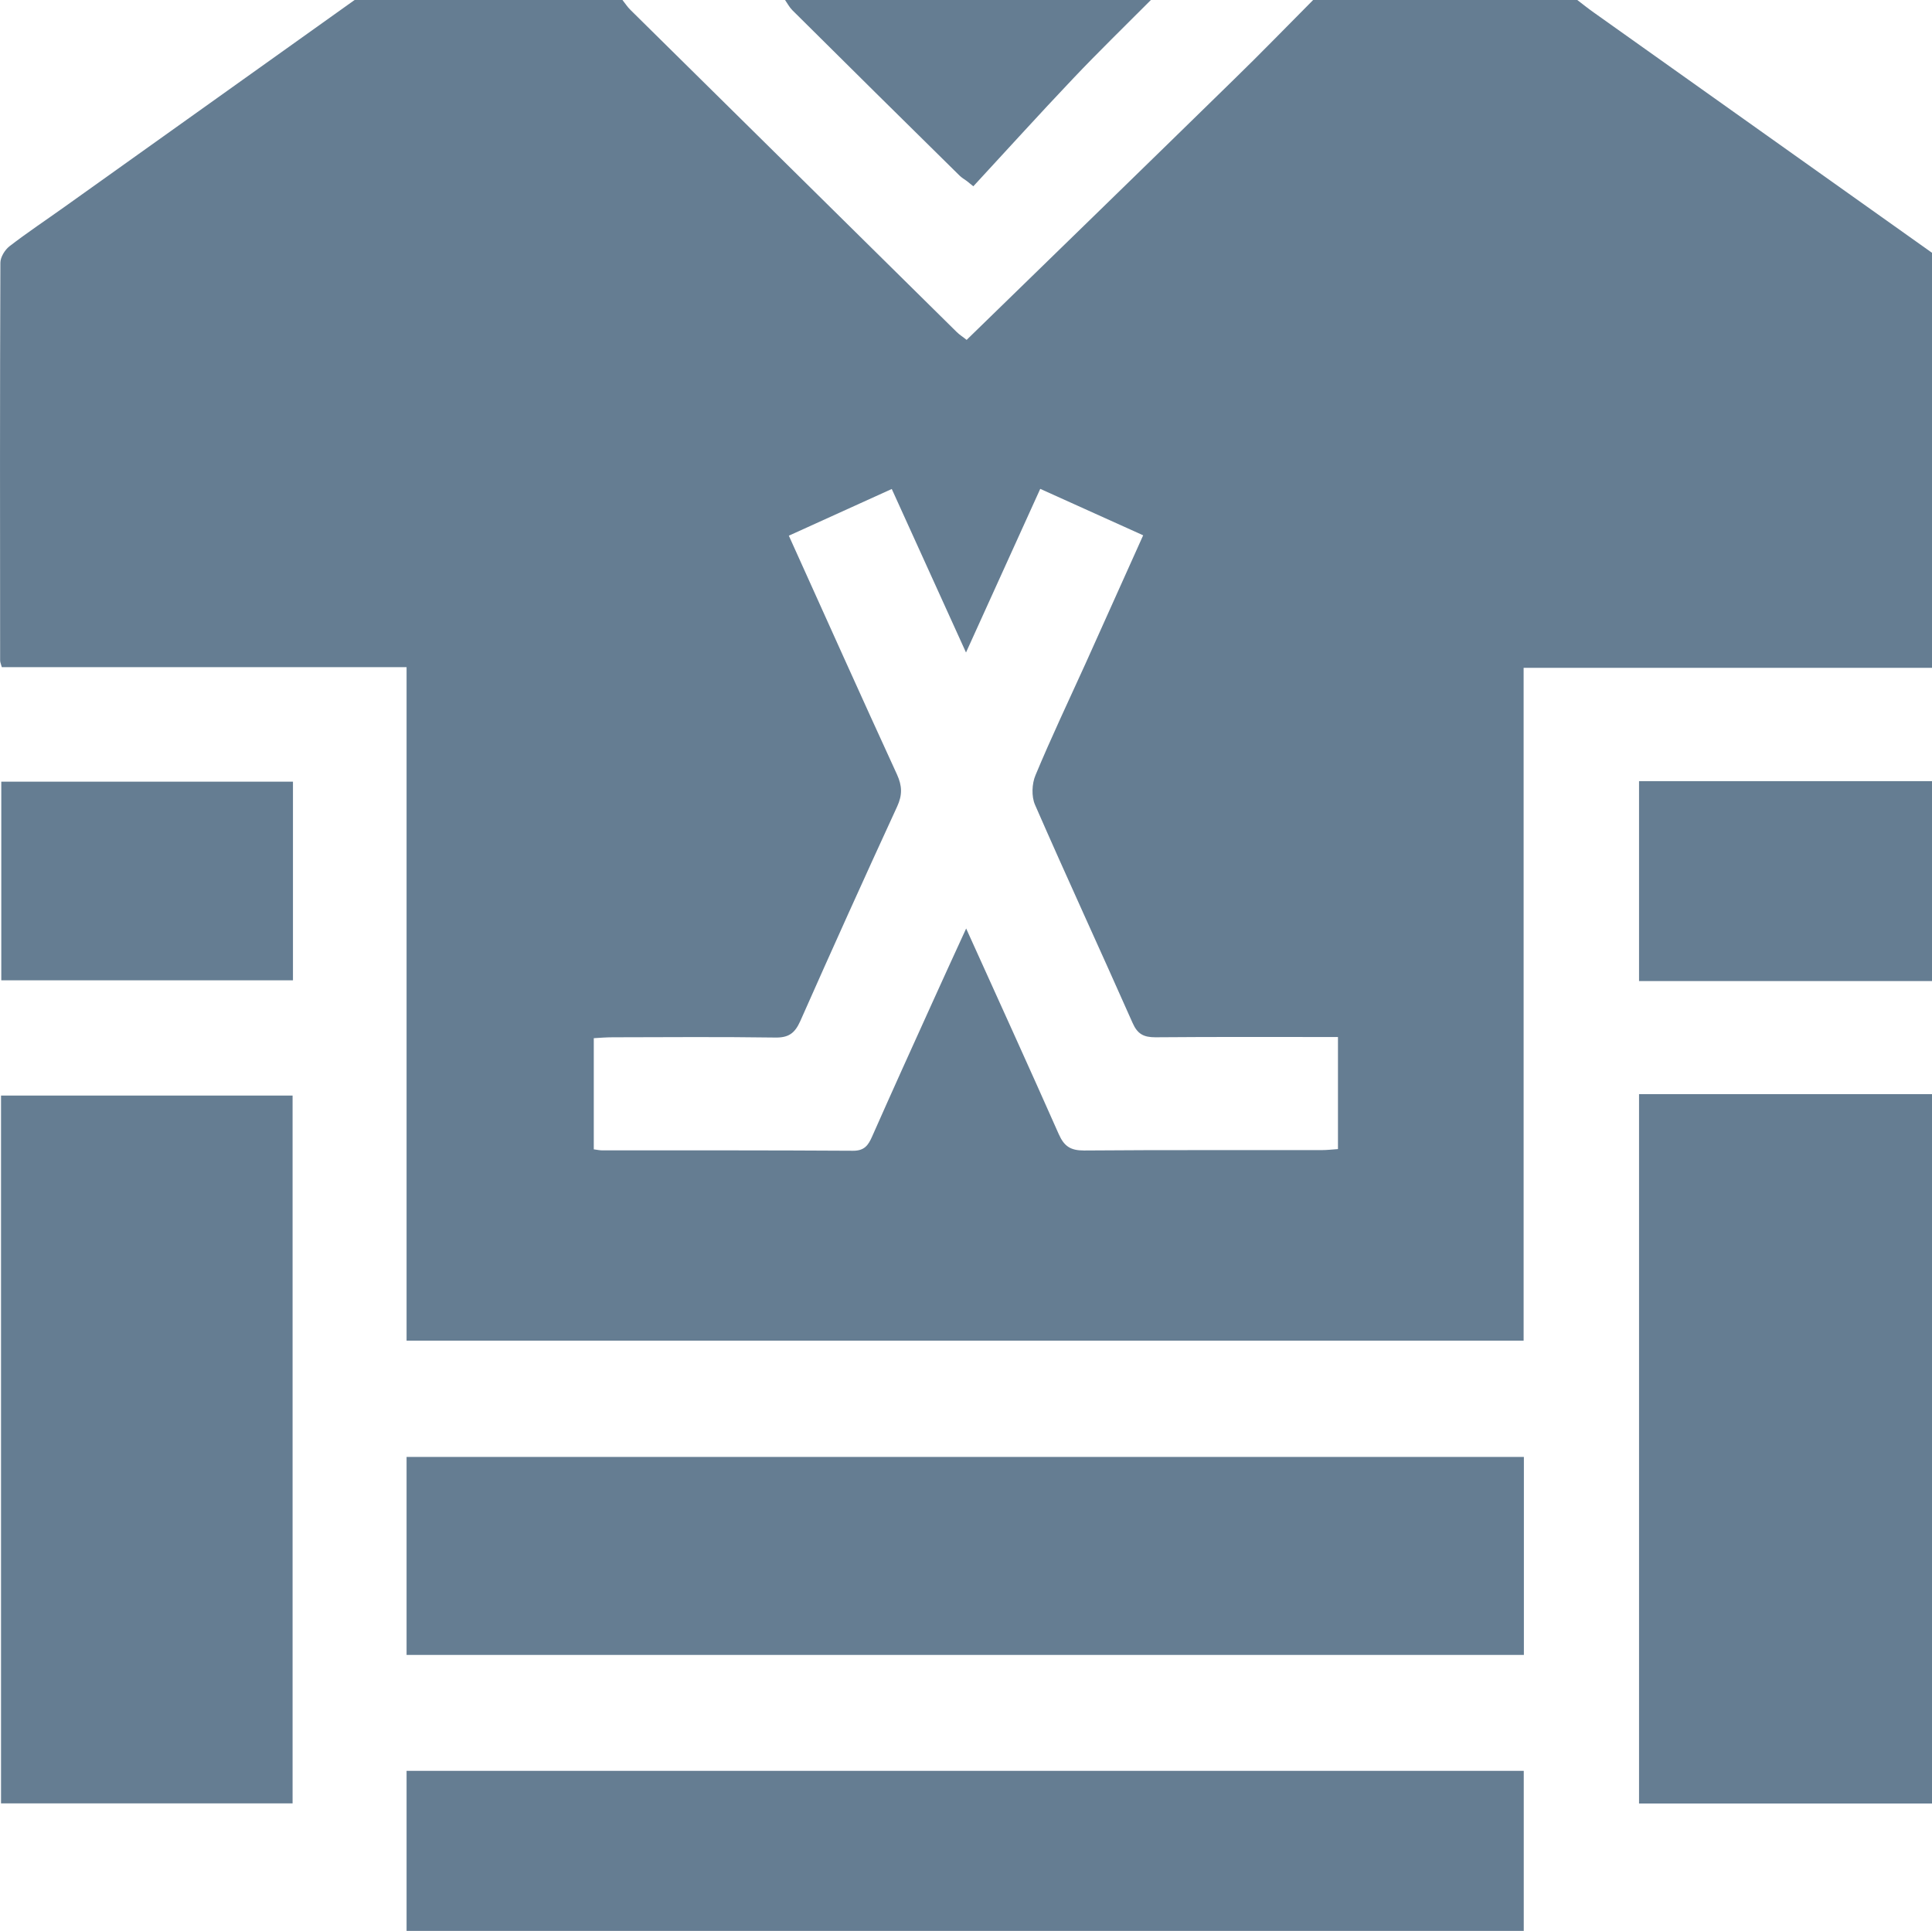
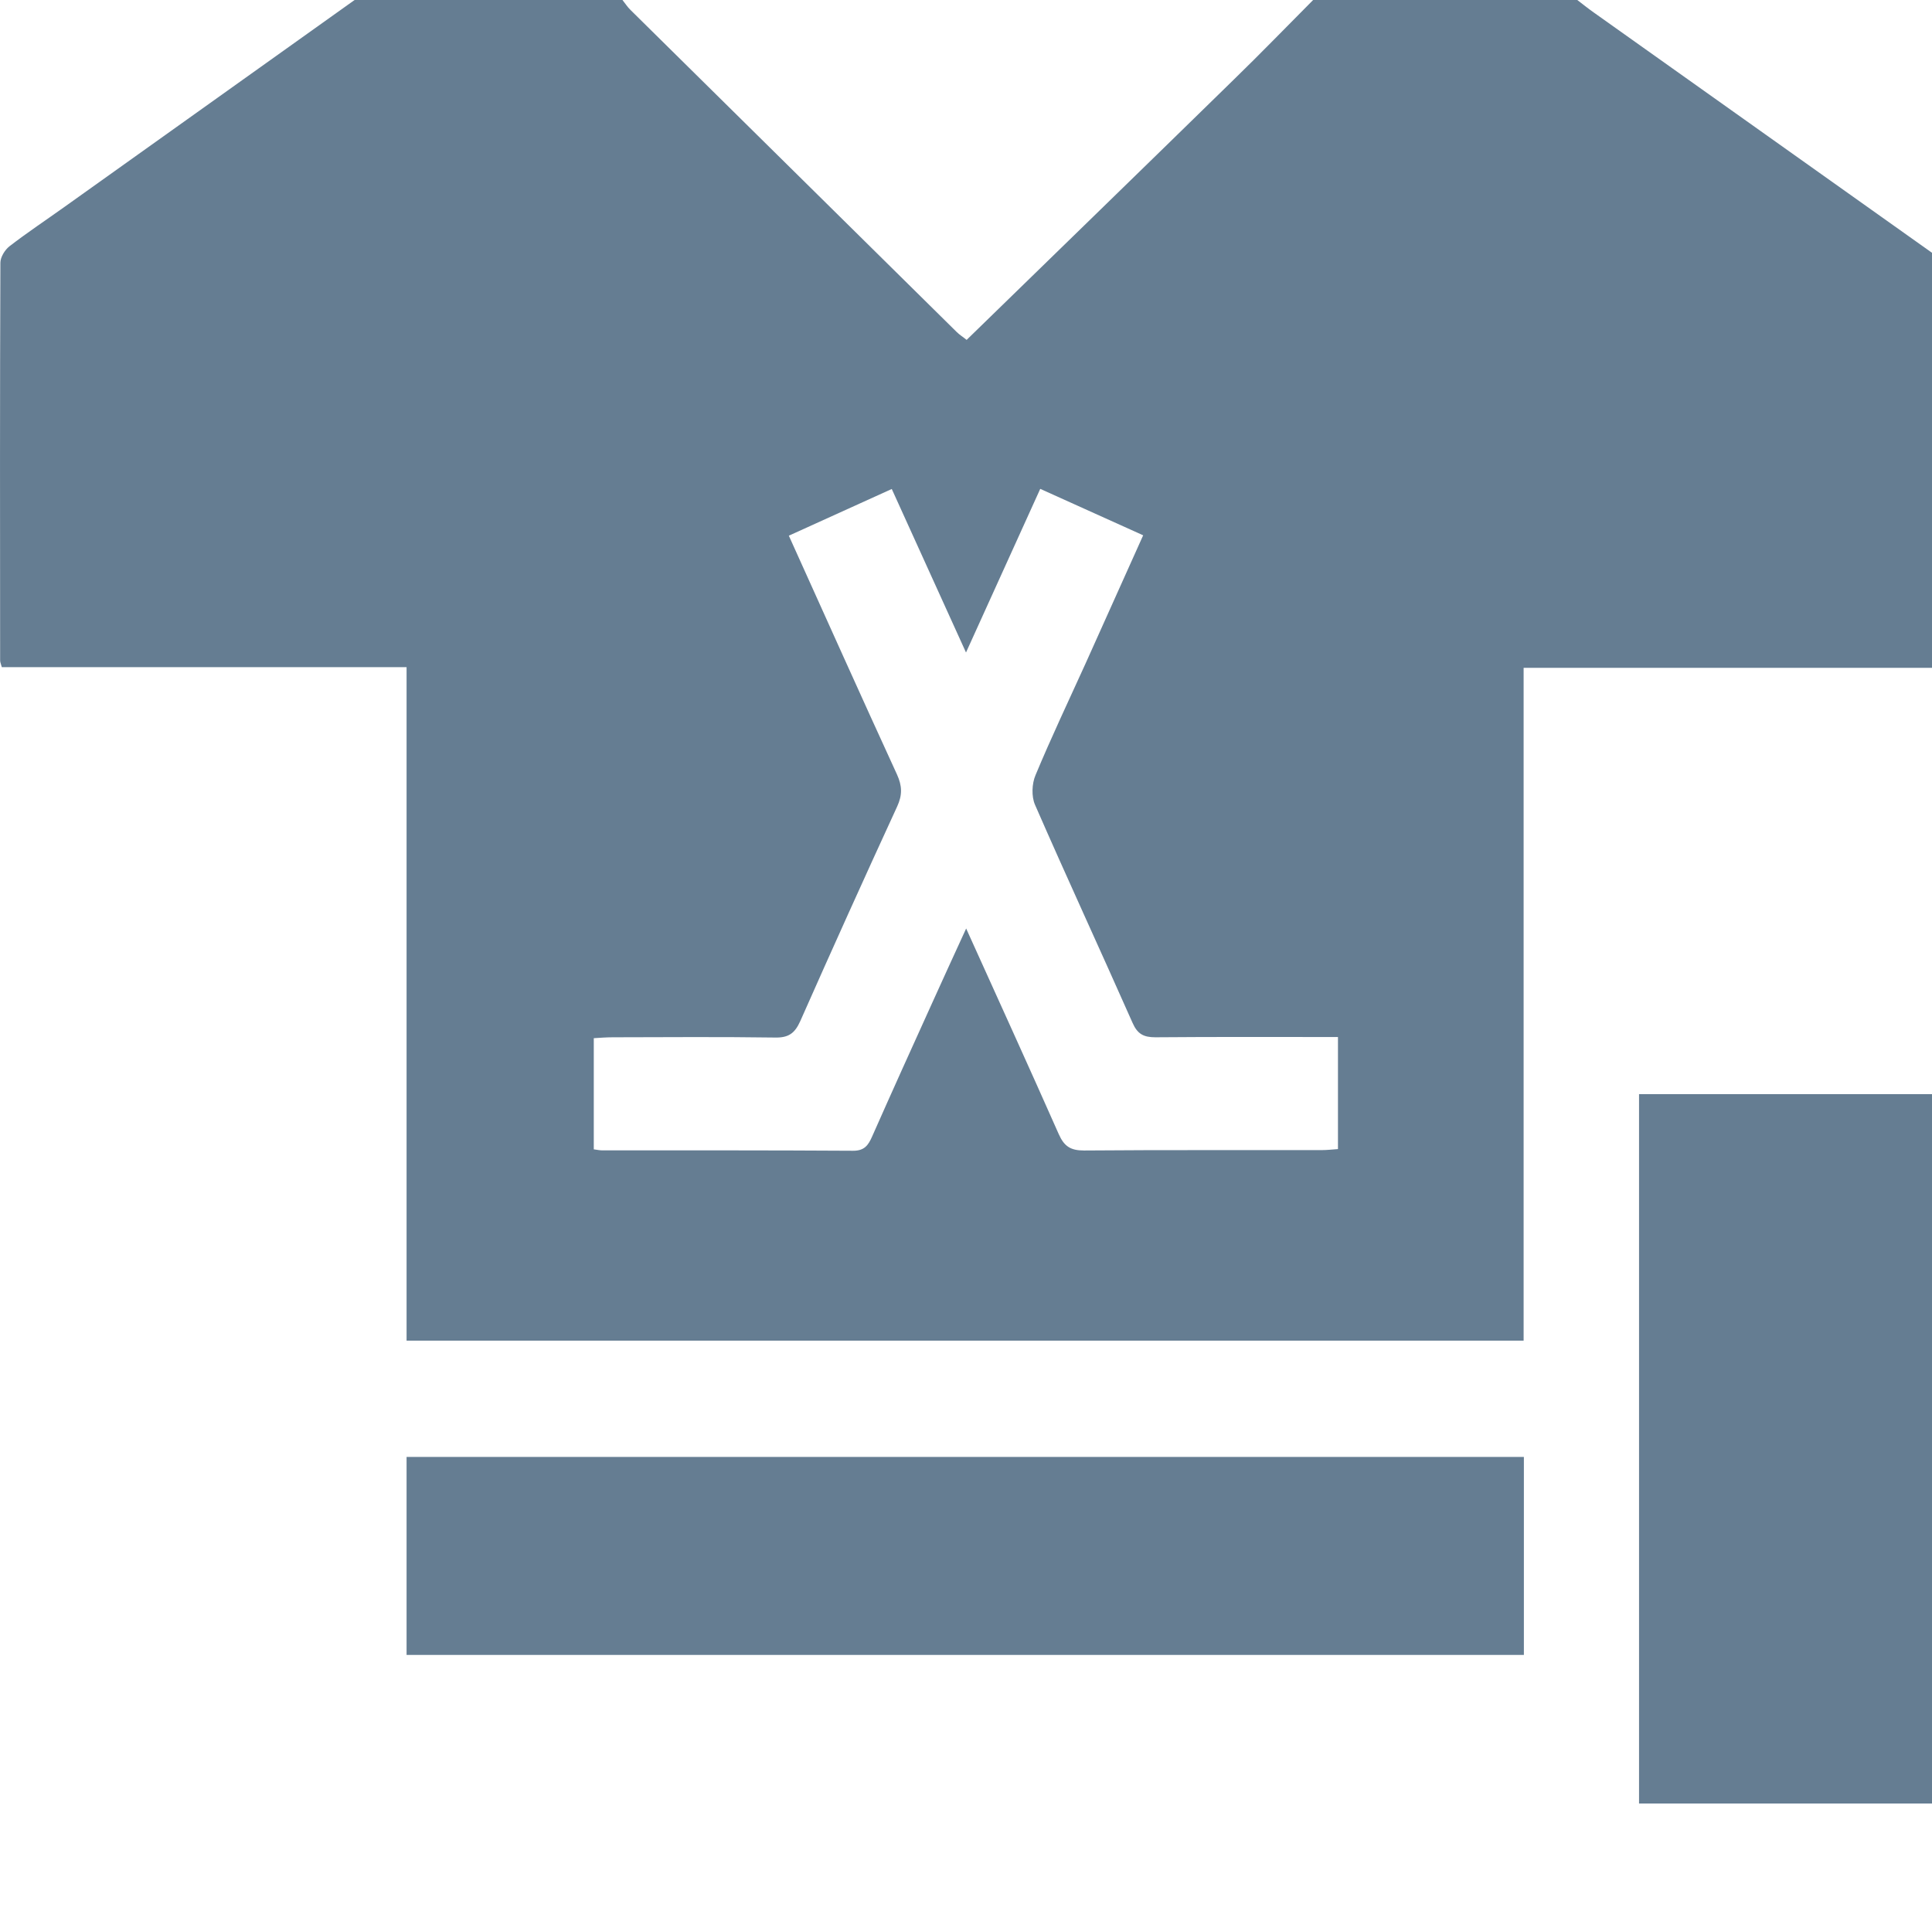
<svg xmlns="http://www.w3.org/2000/svg" id="Vrstva_2" data-name="Vrstva 2" viewBox="0 0 150.16 150.09">
  <defs>
    <style>
      .cls-1 {
        fill: #657d92;
        stroke-width: 0px;
      }
    </style>
  </defs>
  <g id="Podkategorie">
    <g>
      <path class="cls-1" d="M102.06,0c6.84,0,13.69,0,20.53,0,.42.32.84.66,1.28.97,8.76,6.23,17.53,12.46,26.29,18.68v32.26h-31.74v52.3H31.6v-52.35H.14c-.06-.24-.13-.38-.13-.51C0,41.04-.01,30.73.03,20.42c0-.43.35-1,.71-1.28,1.39-1.07,2.86-2.05,4.29-3.07C12.54,10.72,20.05,5.36,27.56,0c6.94,0,13.88,0,20.82,0,.21.26.39.55.63.78,8.44,8.34,16.89,16.68,25.34,25.02.23.23.51.4.78.62,6.96-6.78,13.86-13.48,20.74-20.21C97.97,4.17,100,2.07,102.06,0ZM75.09,72.17c2.52,5.58,4.89,10.77,7.2,15.99.42.95.92,1.27,1.96,1.27,6.16-.05,12.32-.02,18.47-.03.42,0,.85-.05,1.27-.08v-8.71c-4.81,0-9.5-.02-14.19.02-.91,0-1.39-.25-1.77-1.11-2.51-5.67-5.11-11.29-7.59-16.97-.28-.65-.24-1.63.04-2.29,1.22-2.93,2.58-5.79,3.89-8.68,1.48-3.28,2.95-6.56,4.48-9.97-2.71-1.22-5.31-2.4-8-3.61-1.92,4.23-3.78,8.33-5.77,12.72-2.01-4.43-3.87-8.53-5.77-12.71-2.76,1.25-5.36,2.43-8,3.63,2.85,6.31,5.6,12.45,8.41,18.57.4.88.42,1.59.01,2.48-2.55,5.54-5.06,11.1-7.53,16.68-.42.94-.9,1.3-1.95,1.28-4.2-.06-8.41-.03-12.61-.02-.51,0-1.02.04-1.49.07v8.64c.29.04.47.08.66.08,6.5,0,13-.01,19.5.03.87,0,1.17-.42,1.47-1.1,1.54-3.48,3.11-6.95,4.68-10.41.82-1.81,1.64-3.61,2.62-5.74Z" />
      <path class="cls-1" d="M150.16,140.19h-22.77v-55.14h22.77v55.14Z" />
-       <path class="cls-1" d="M150.16,76.26h-22.77v-15.54h22.77v15.54Z" />
-       <path class="cls-1" d="M89.45,0c-2.02,2.03-4.08,4.03-6.05,6.11-2.62,2.76-5.17,5.58-7.75,8.37-.17-.14-.34-.27-.51-.41-.19-.14-.4-.26-.56-.42-4.34-4.28-8.68-8.56-13-12.86-.23-.23-.38-.53-.57-.8,9.48,0,18.97,0,28.45,0Z" />
      <path class="cls-1" d="M118.44,113.25v15.39H31.6v-15.39h86.84Z" />
-       <path class="cls-1" d="M22.75,140.18H.08v-55.02h22.66v55.02Z" />
-       <path class="cls-1" d="M118.43,137.65v12.44H31.6v-12.44h86.83Z" />
-       <path class="cls-1" d="M.1,60.76h22.67v15.44H.1v-15.44Z" />
    </g>
  </g>
</svg>